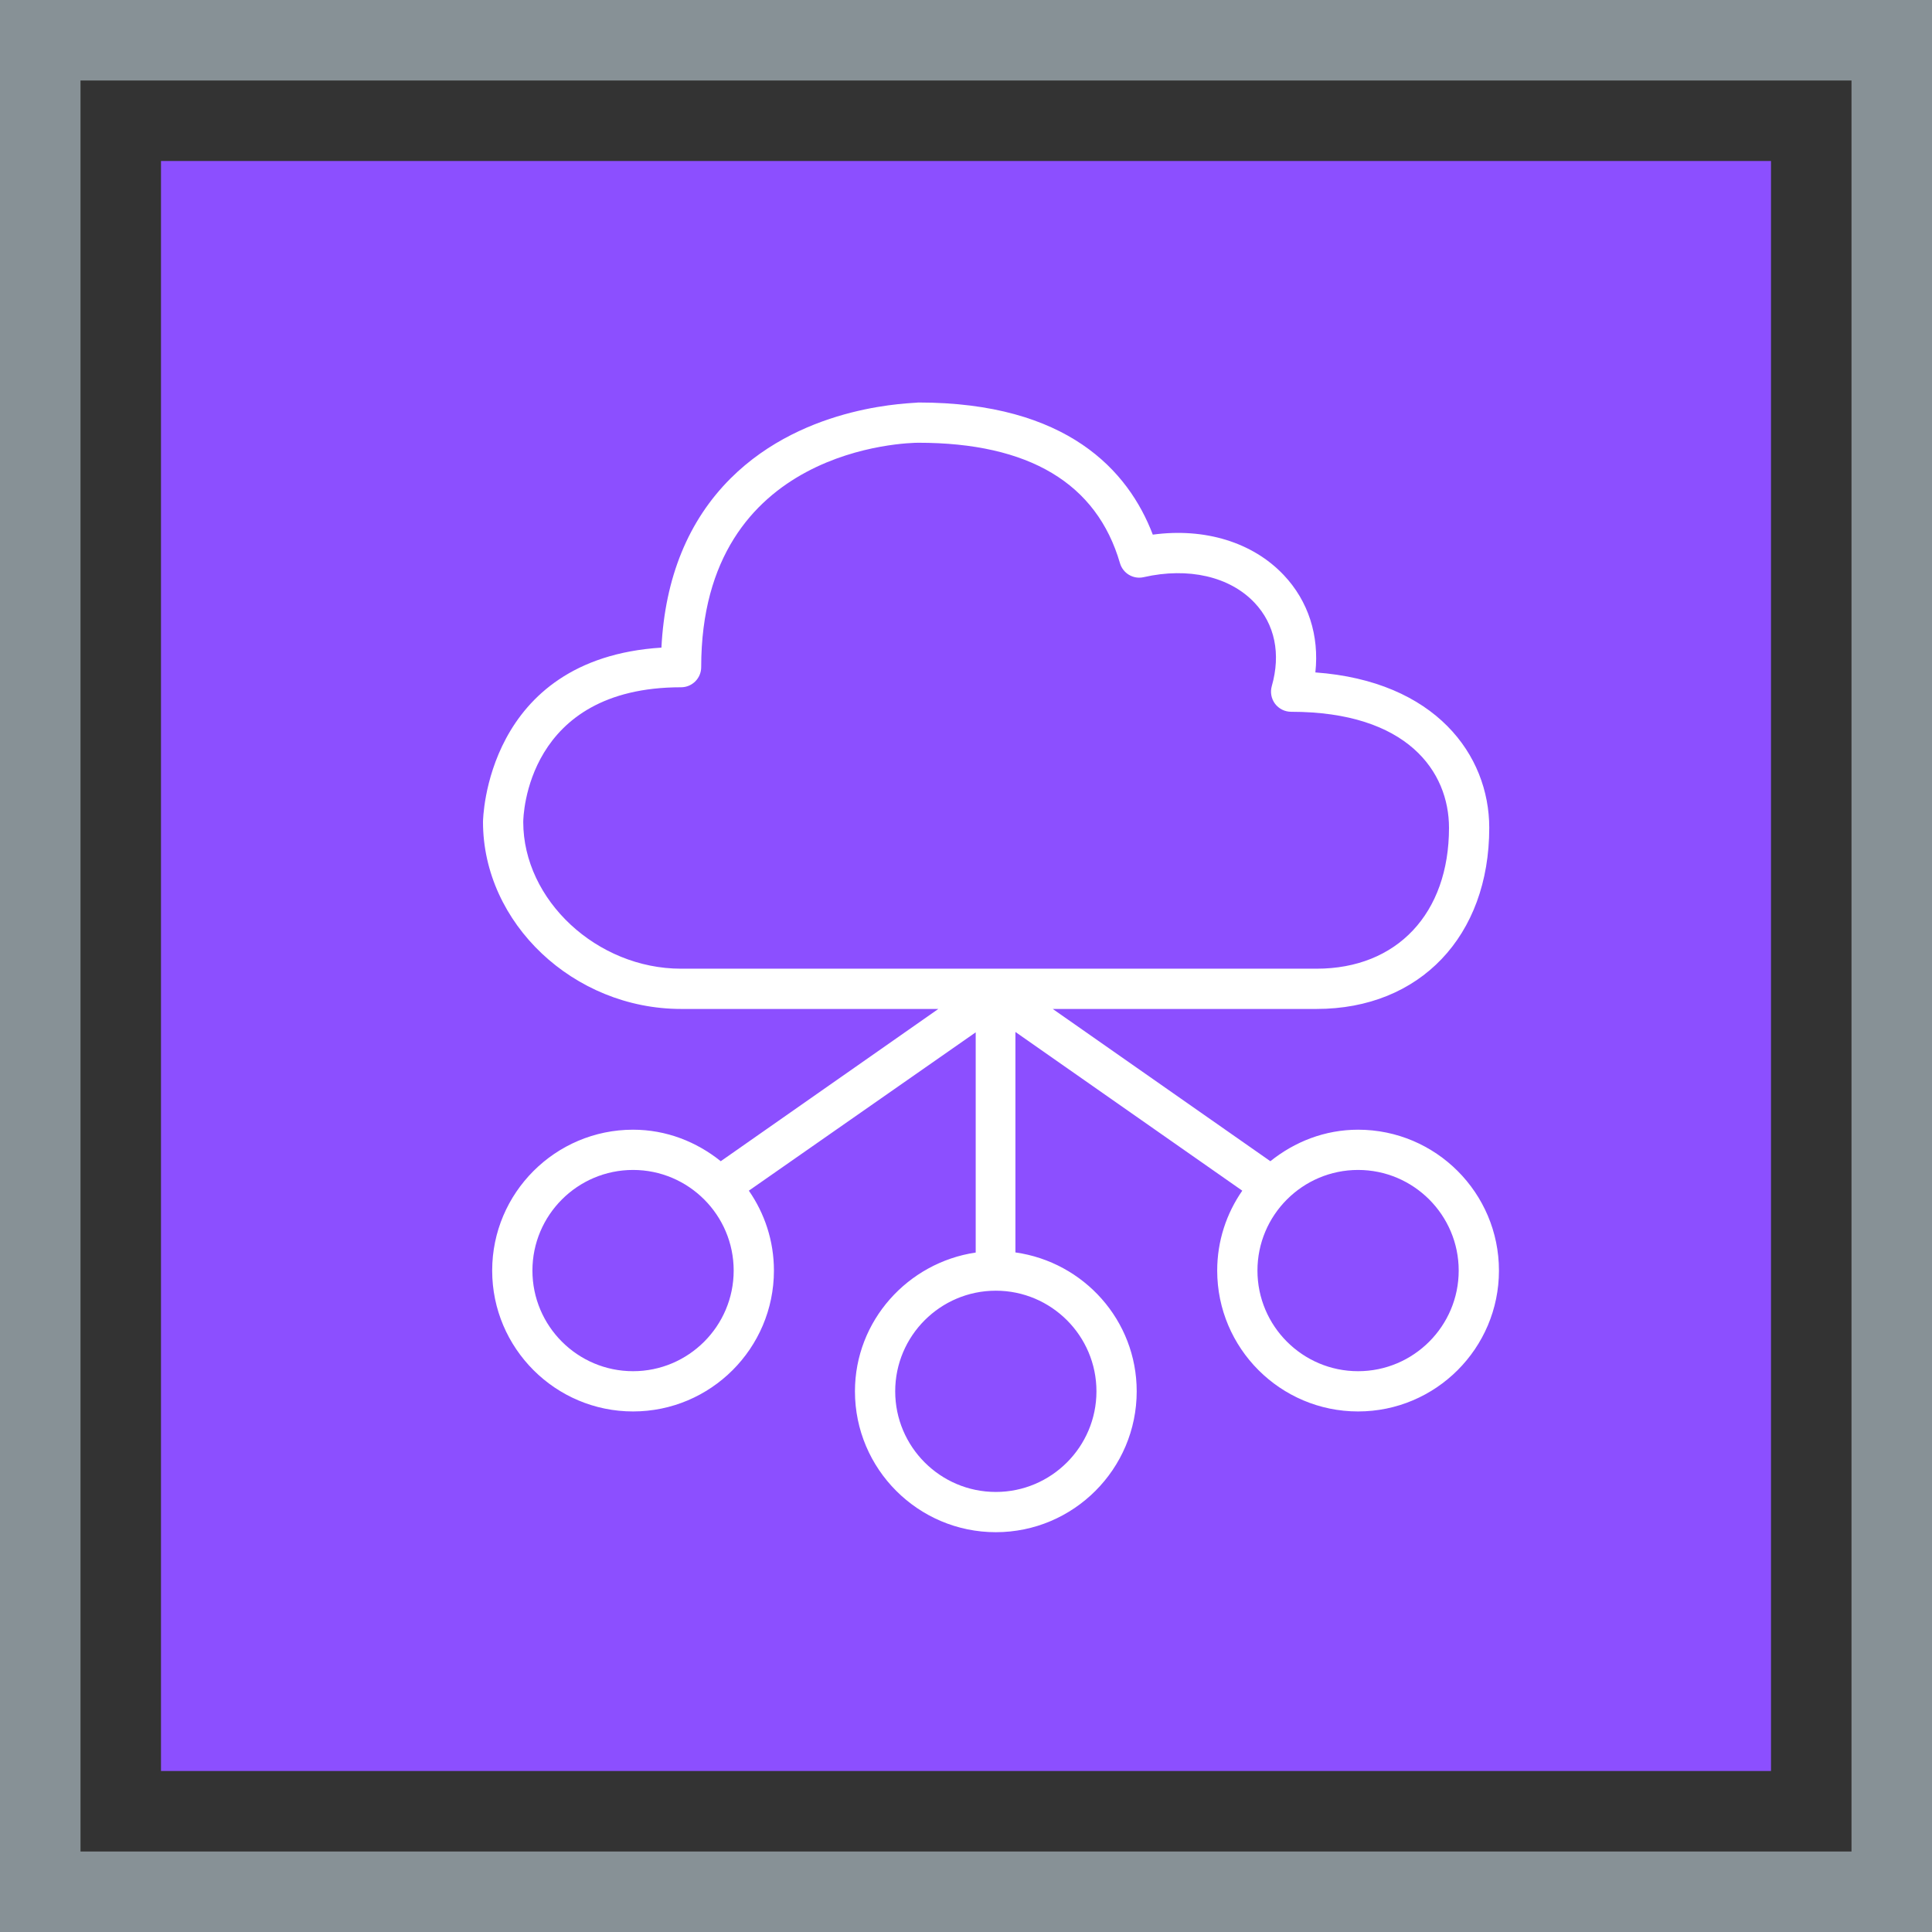
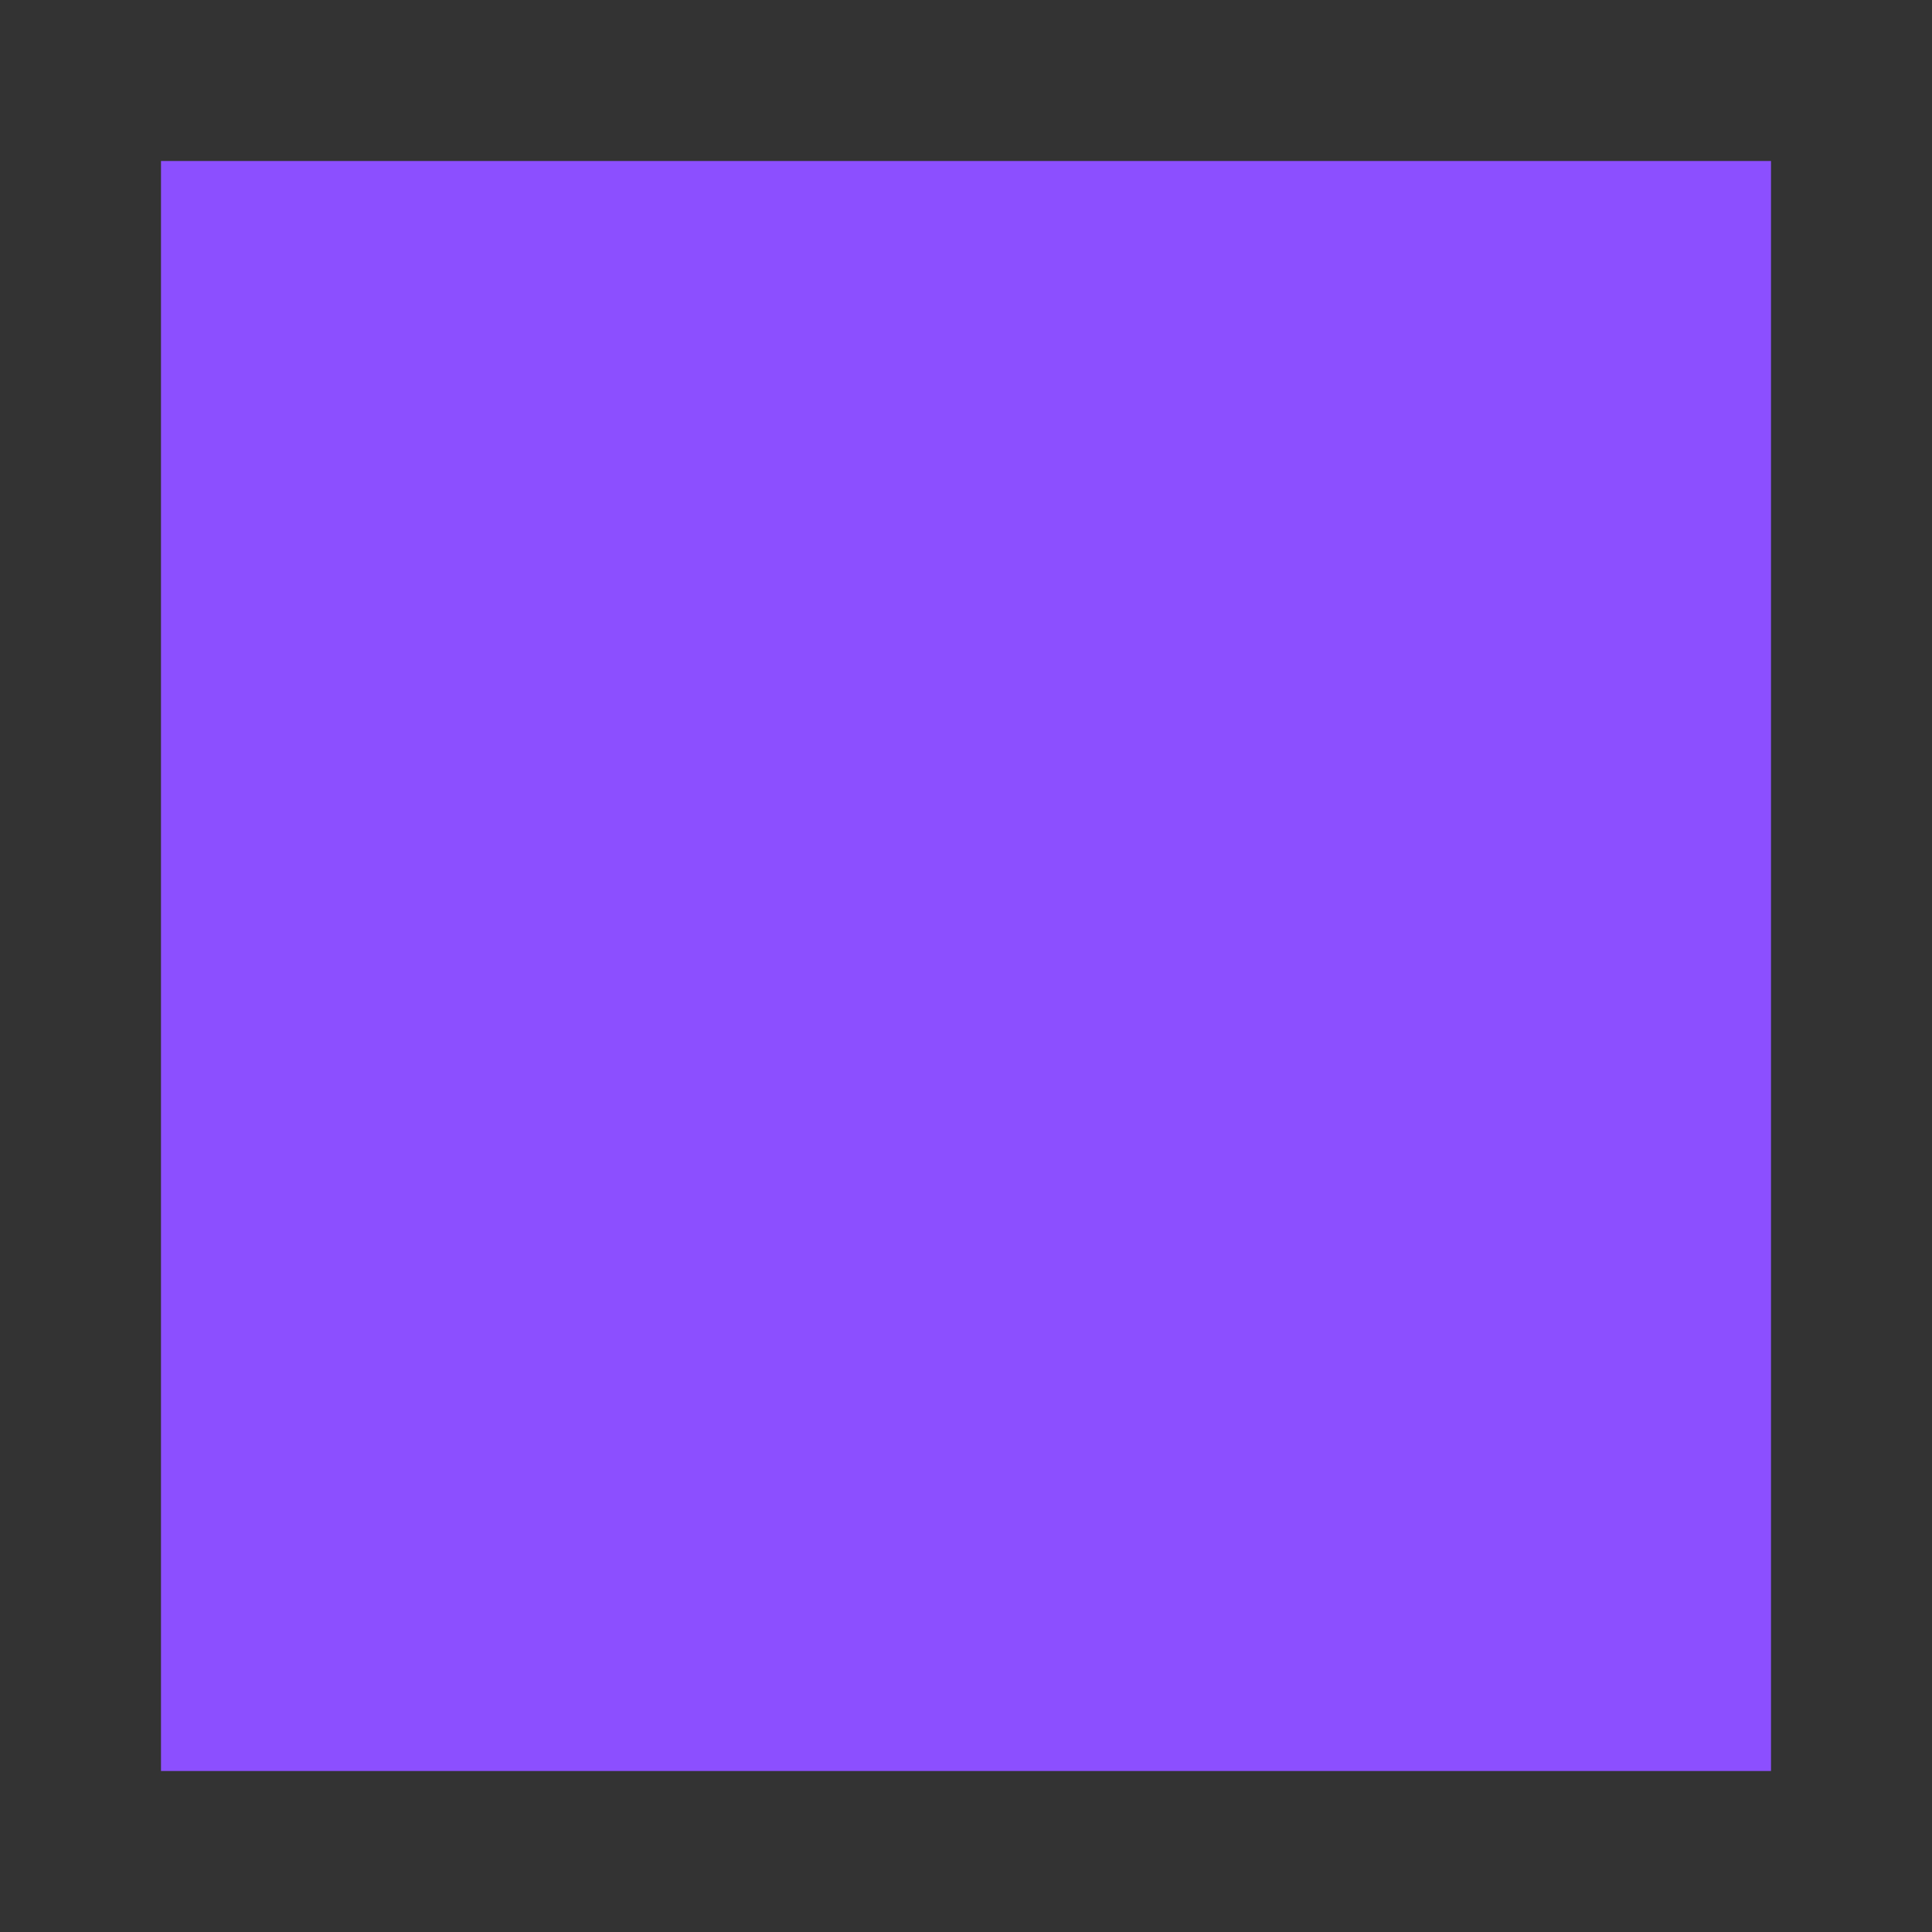
<svg xmlns="http://www.w3.org/2000/svg" width="48px" height="48px" viewBox="0 0 48 48" version="1.1">
  <rect x="0" y="0" width="48" height="48" fill="#333333" stroke="none" />
  <title>Icon-Architecture-Category/32/Networking-Content-Delivery_32</title>
  <g id="Icon-Architecture-Category/32/Networking-Content-Delivery_32" stroke="none" stroke-width="1" fill="none" fill-rule="evenodd">
    <rect id="Rectangle" fill="#8C4FFF" x="4" y="4" width="40" height="40" />
-     <rect id="#879196-Border-Copy-19" stroke="#879196" stroke-width="2" x="1" y="1" width="46" height="46" />
    <g id="Icon-Category/32/Networking-Content-Delivery_32" transform="translate(12, 10)" fill="#FFFFFF">
-       <path d="M21.741,24.067 C20.362,24.067 19.241,22.945 19.241,21.567 C19.241,20.189 20.362,19.067 21.741,19.067 C23.12,19.067 24.241,20.189 24.241,21.567 C24.241,22.945 23.12,24.067 21.741,24.067 M15.241,24.567 C15.241,25.945 14.12,27.067 12.741,27.067 C11.362,27.067 10.241,25.945 10.241,24.567 C10.241,23.189 11.362,22.067 12.741,22.067 C14.12,22.067 15.241,23.189 15.241,24.567 M3.728,24.067 C2.349,24.067 1.228,22.945 1.228,21.567 C1.228,20.189 2.349,19.067 3.728,19.067 C5.107,19.067 6.228,20.189 6.228,21.567 C6.228,22.945 5.107,24.067 3.728,24.067 M1,10.422 C1.001,10.285 1.069,7.075 4.921,7.075 C5.197,7.075 5.421,6.851 5.421,6.575 C5.421,1.077 10.595,1.001 10.815,1 C13.562,1 15.248,2.006 15.825,3.991 C15.899,4.244 16.155,4.399 16.416,4.339 C17.525,4.087 18.553,4.324 19.167,4.973 C19.674,5.508 19.826,6.245 19.597,7.047 C19.554,7.198 19.585,7.36 19.678,7.485 C19.773,7.61 19.921,7.684 20.078,7.684 C22.97,7.684 24,9.173 24,10.567 C24,12.693 22.709,14.067 20.71,14.067 L13.228,14.067 L12.228,14.067 L4.921,14.067 C2.832,14.067 1,12.363 1,10.422 M21.741,18.067 C20.914,18.067 20.162,18.368 19.562,18.85 L14.155,15.067 L20.71,15.067 C23.276,15.067 25,13.258 25,10.567 C25,8.753 23.658,6.922 20.68,6.706 C20.779,5.791 20.506,4.933 19.893,4.286 C19.122,3.471 17.929,3.108 16.641,3.283 C16.036,1.696 14.52,0 10.816,0 C10.718,0.025 8.03,0.011 6.151,1.886 C5.099,2.937 4.522,4.35 4.433,6.09 C0.053,6.367 0,10.378 0,10.42 C0,12.939 2.254,15.067 4.921,15.067 L11.313,15.067 L5.907,18.85 C5.307,18.368 4.555,18.067 3.728,18.067 C1.799,18.067 0.228,19.637 0.228,21.567 C0.228,23.497 1.799,25.067 3.728,25.067 C5.658,25.067 7.228,23.497 7.228,21.567 C7.228,20.83 6.997,20.147 6.605,19.582 L12.241,15.648 L12.241,21.119 C10.555,21.369 9.241,22.813 9.241,24.567 C9.241,26.497 10.811,28.067 12.741,28.067 C14.671,28.067 16.241,26.497 16.241,24.567 C16.241,22.804 14.927,21.356 13.228,21.116 L13.228,15.639 L18.864,19.582 C18.472,20.147 18.241,20.83 18.241,21.567 C18.241,23.497 19.811,25.067 21.741,25.067 C23.671,25.067 25.241,23.497 25.241,21.567 C25.241,19.637 23.671,18.067 21.741,18.067" id="Networking-Content-Delivery_Category-Icon_32_Squid" />
-     </g>
+       </g>
  </g>
</svg>